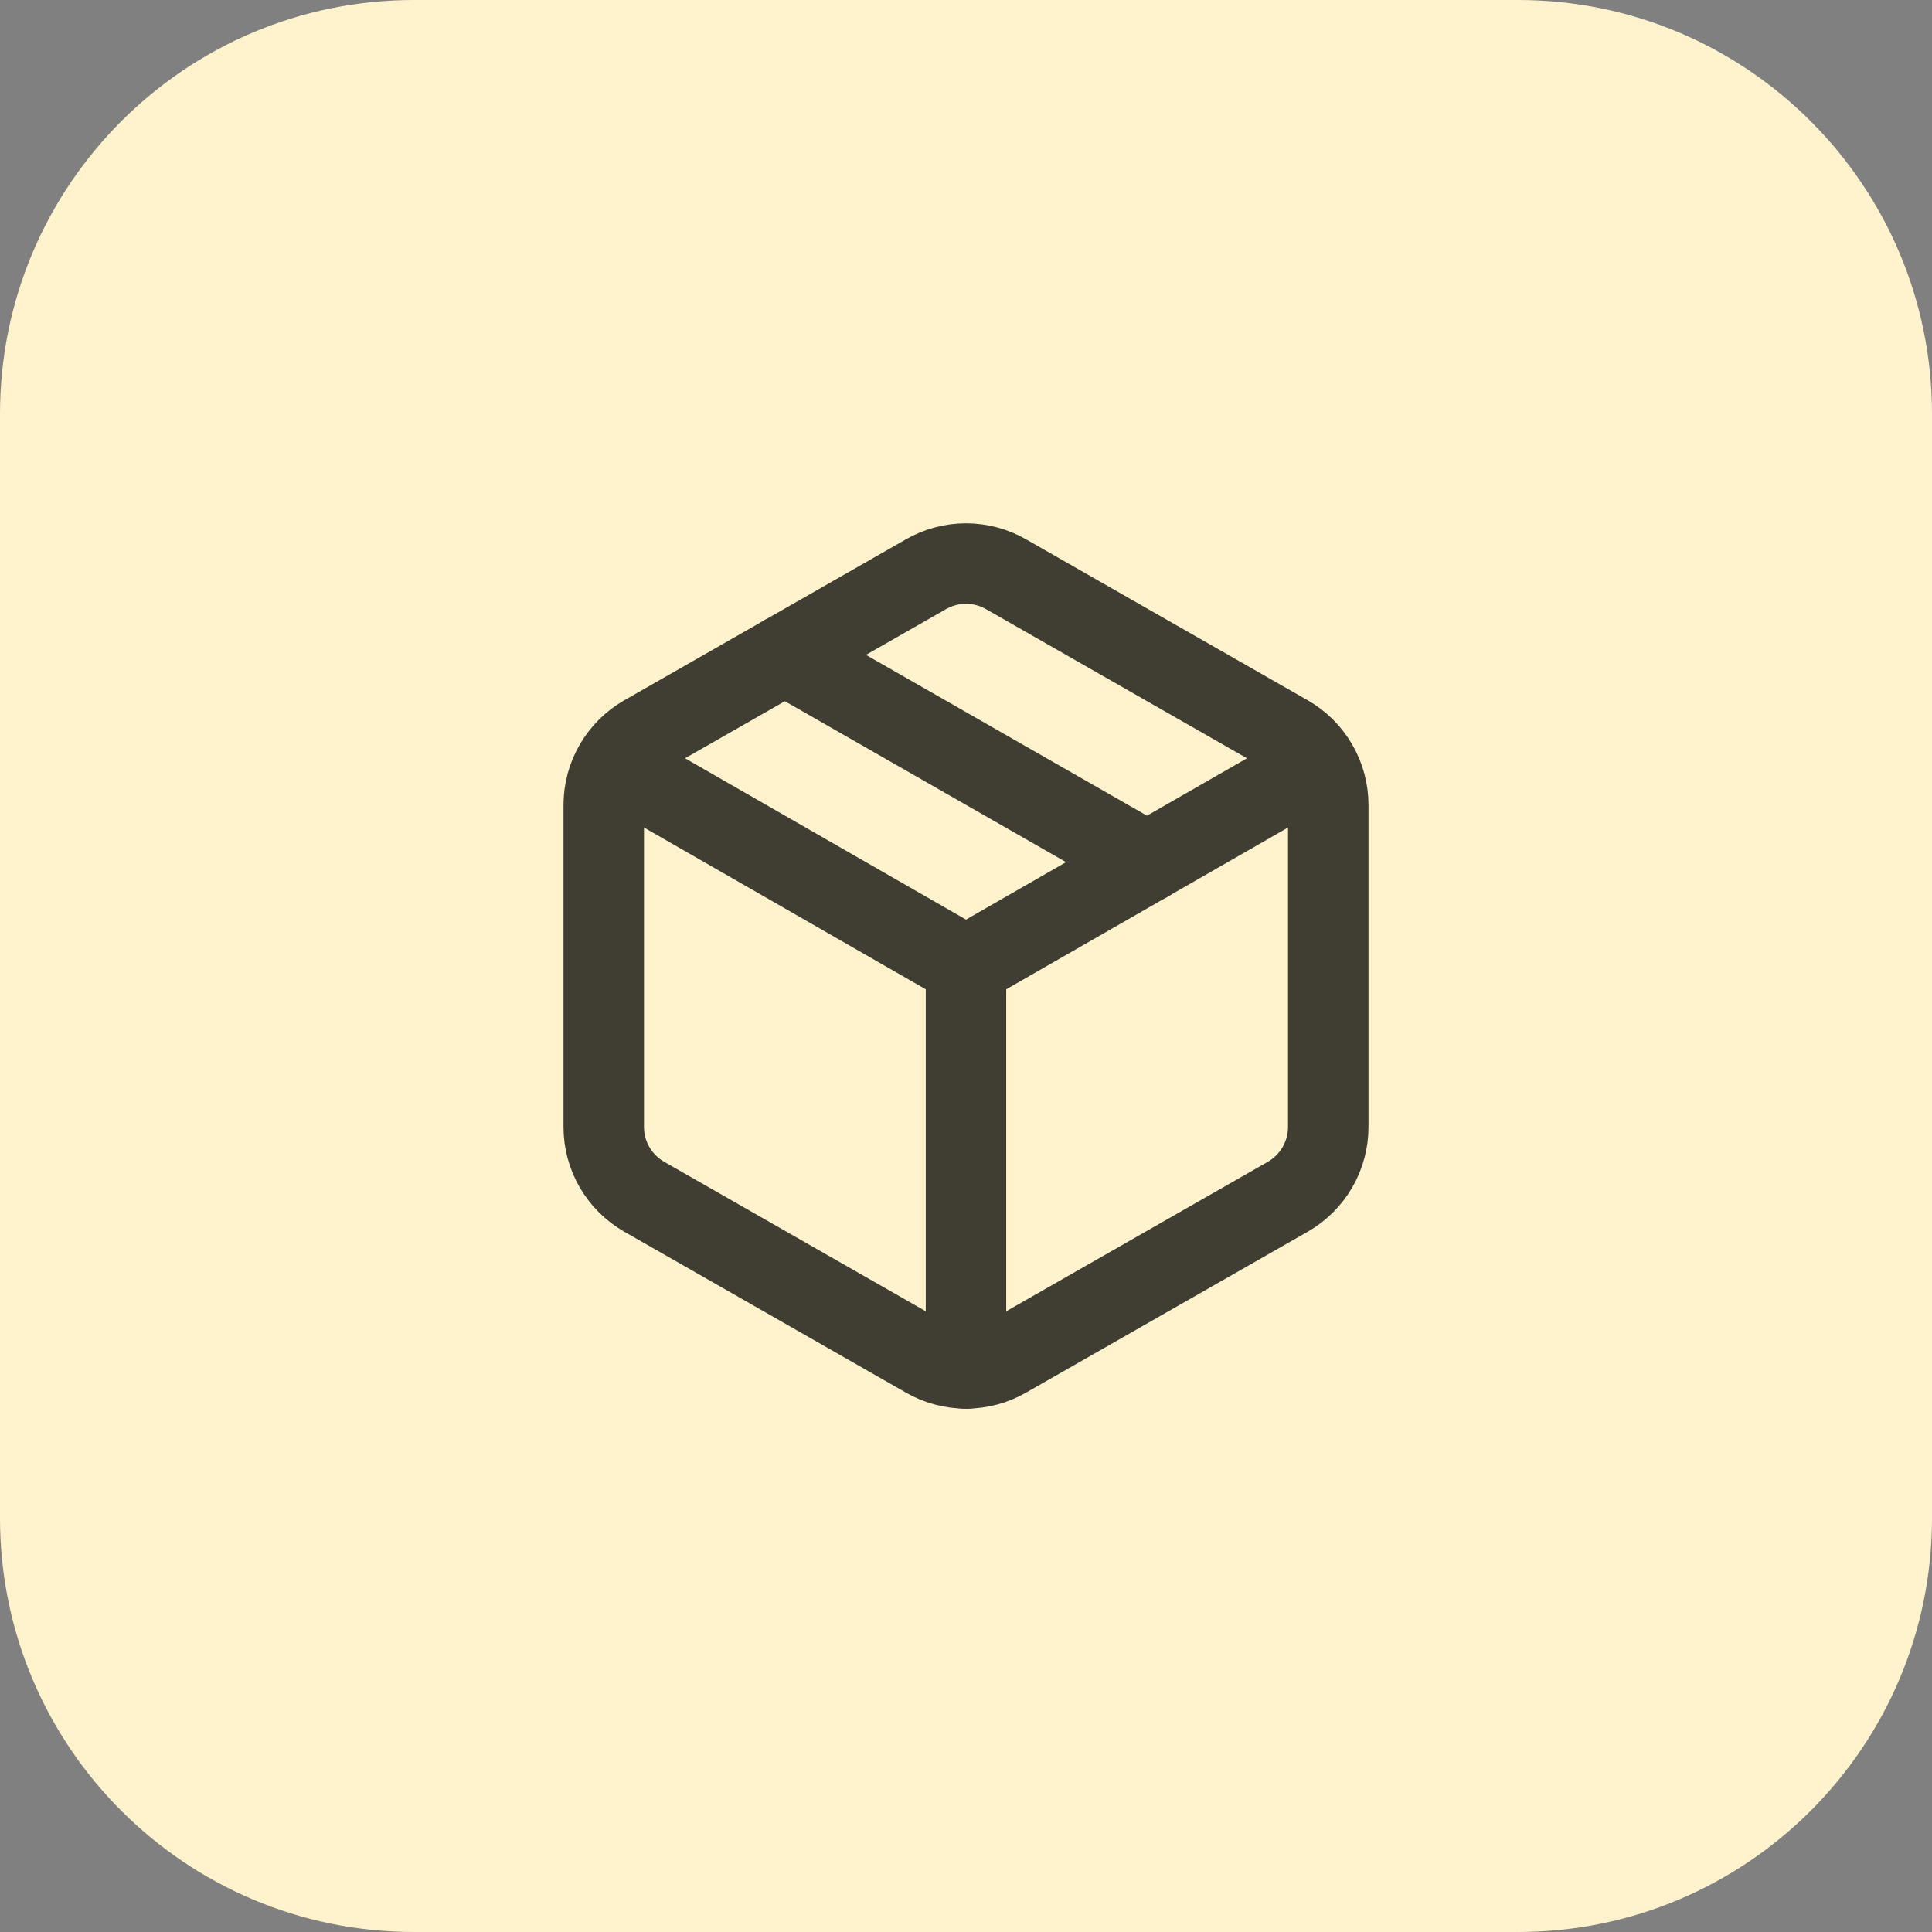
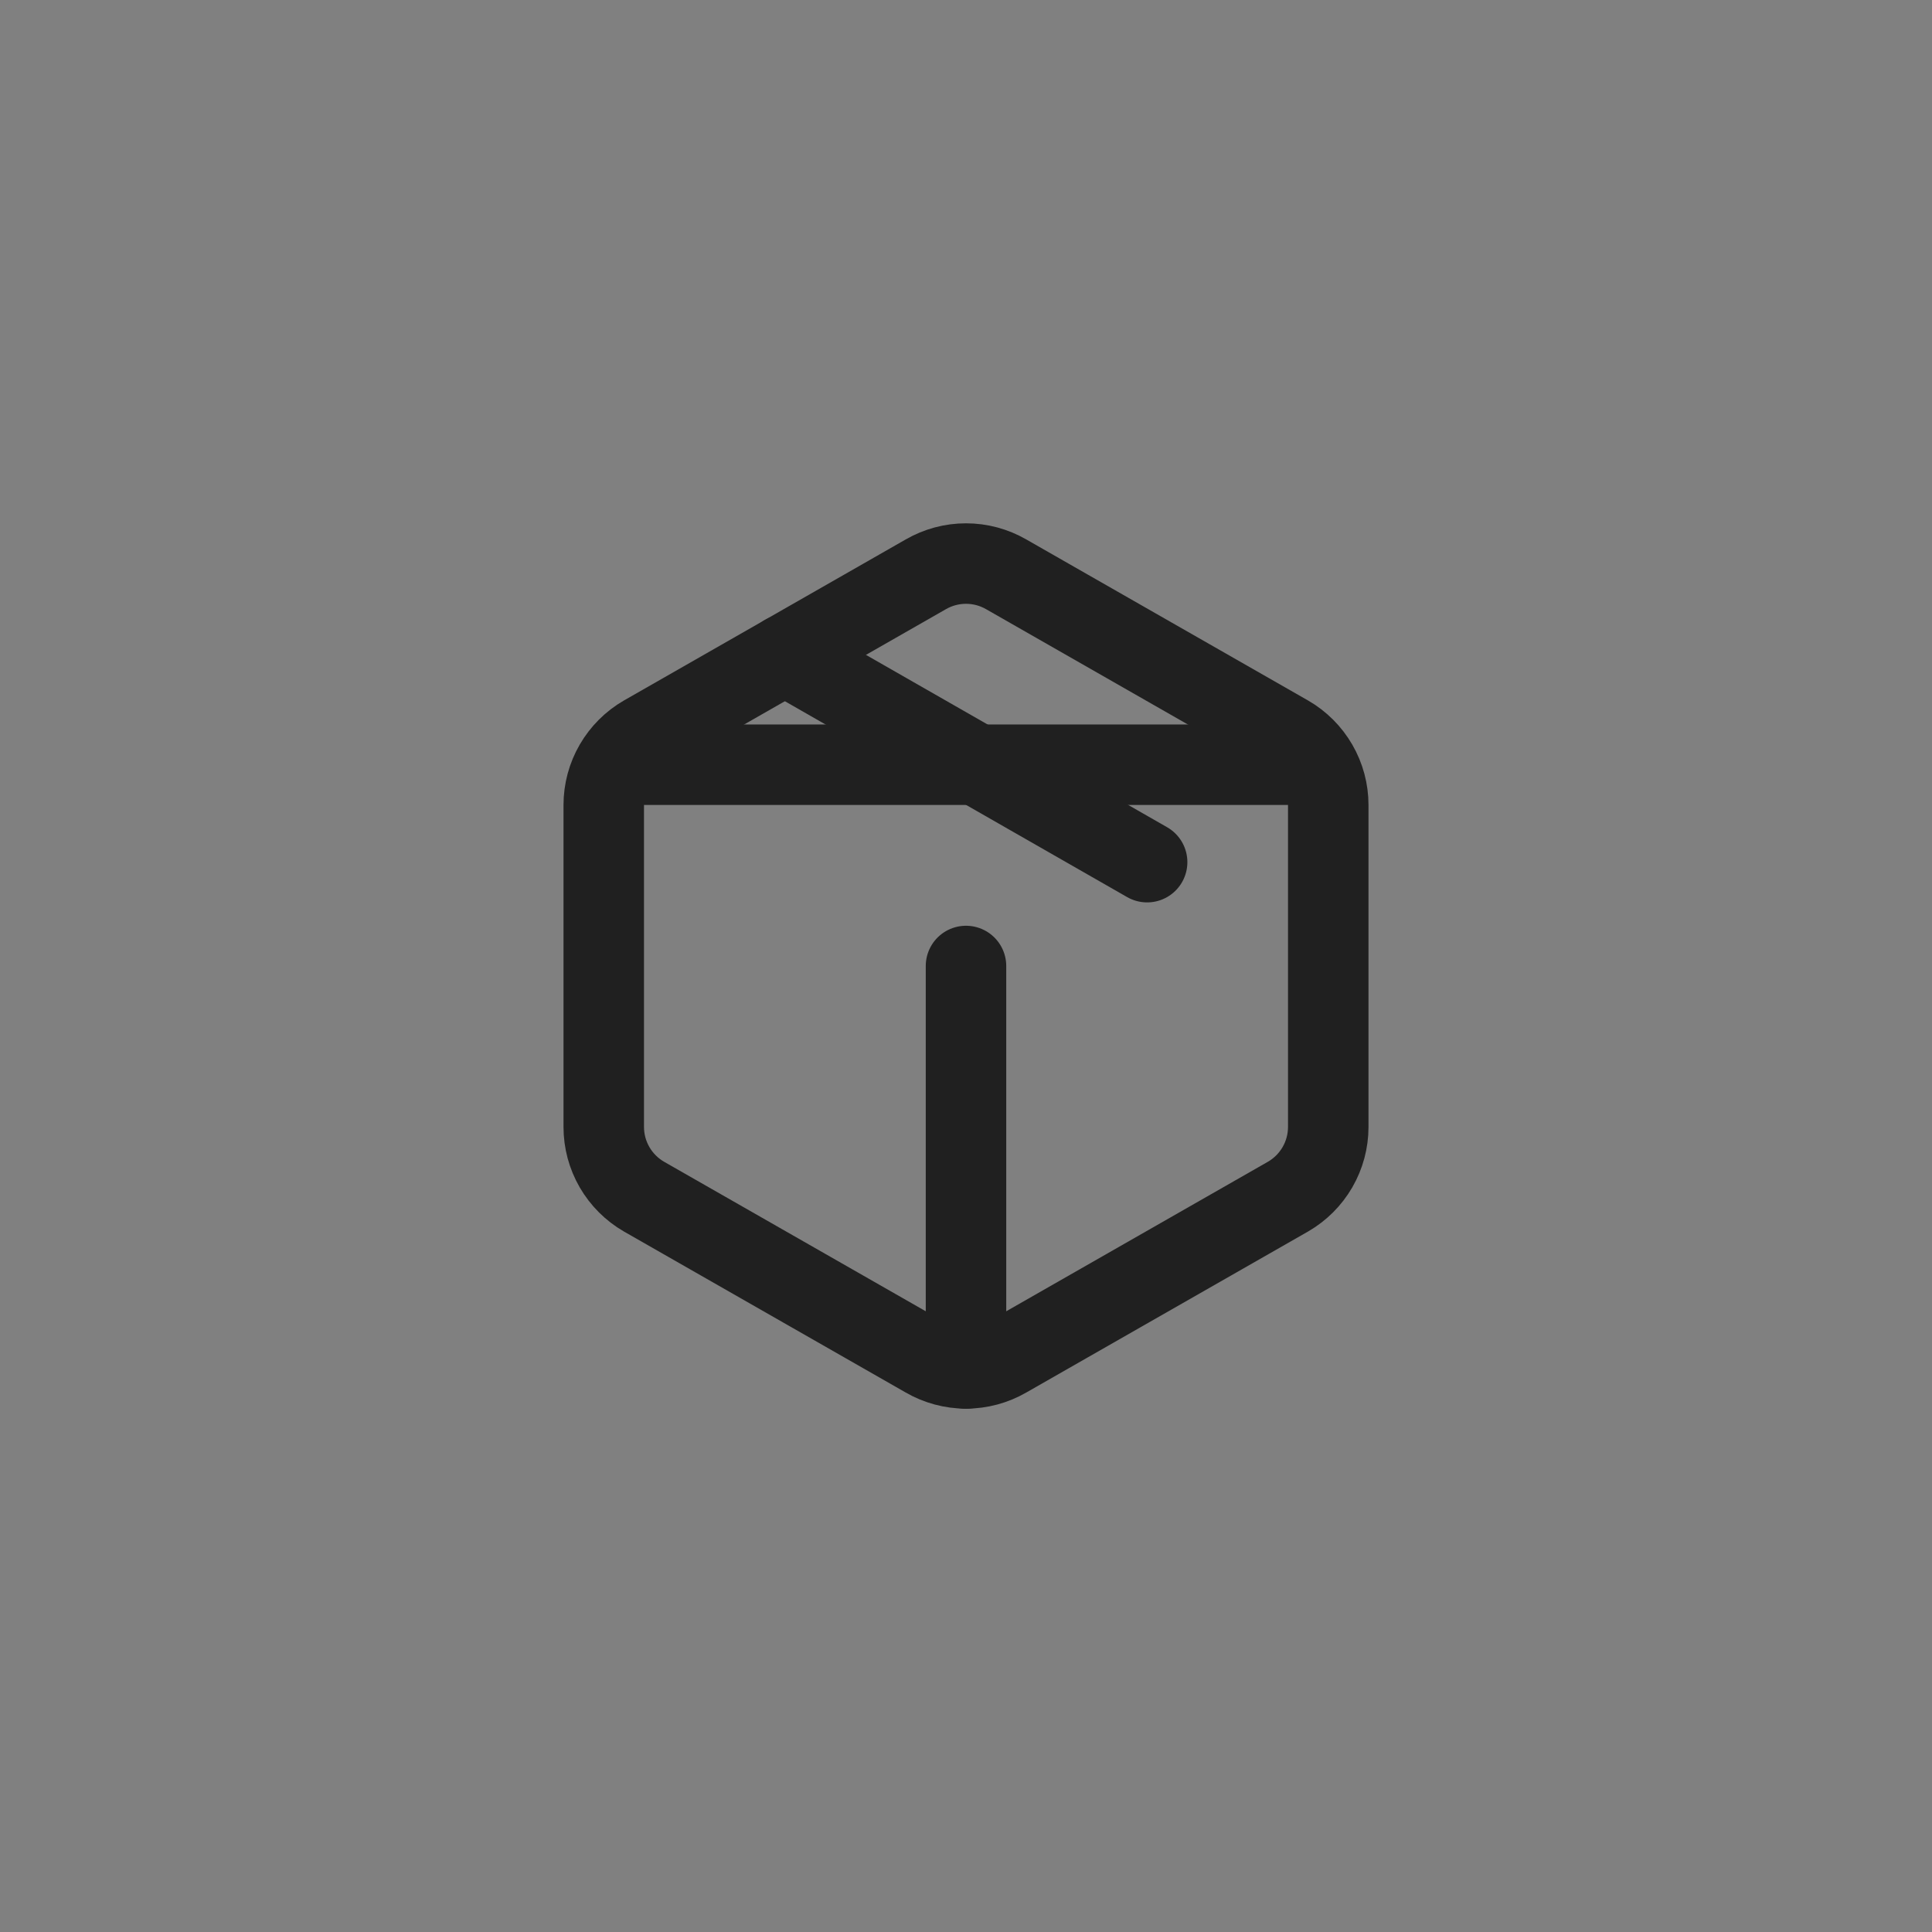
<svg xmlns="http://www.w3.org/2000/svg" width="56" height="56" viewBox="0 0 56 56" fill="none">
  <rect x="0" y="0" width="56" height="56" fill="#808080" stroke="none" />
-   <path d="M0 12C0 5.373 5.373 0 12 0H44C50.627 0 56 5.373 56 12V44C56 50.627 50.627 56 44 56H12C5.373 56 0 50.627 0 44V12Z" fill="#FEF3CD" />
  <g opacity="0.75">
    <path d="M26.833 39.351C27.188 39.556 27.59 39.664 28 39.664C28.41 39.664 28.812 39.556 29.167 39.351L37.333 34.685C37.688 34.48 37.982 34.186 38.187 33.832C38.392 33.477 38.5 33.076 38.5 32.666V23.333C38.5 22.924 38.392 22.522 38.187 22.168C37.982 21.814 37.688 21.519 37.333 21.315L29.167 16.648C28.812 16.443 28.41 16.335 28 16.335C27.59 16.335 27.188 16.443 26.833 16.648L18.667 21.315C18.312 21.519 18.018 21.814 17.813 22.168C17.608 22.522 17.5 22.924 17.5 23.333V32.666C17.5 33.076 17.608 33.477 17.813 33.832C18.018 34.186 18.312 34.48 18.667 34.685L26.833 39.351Z" stroke="black" stroke-width="2.333" stroke-linecap="round" stroke-linejoin="round" />
    <path d="M28 39.667V28" stroke="black" stroke-width="2.333" stroke-linecap="round" stroke-linejoin="round" />
-     <path d="M17.838 22.166L28 28L38.162 22.166" stroke="black" stroke-width="2.333" stroke-linecap="round" stroke-linejoin="round" />
+     <path d="M17.838 22.166L38.162 22.166" stroke="black" stroke-width="2.333" stroke-linecap="round" stroke-linejoin="round" />
    <path d="M22.75 18.981L33.25 24.99" stroke="black" stroke-width="2.333" stroke-linecap="round" stroke-linejoin="round" />
  </g>
</svg>